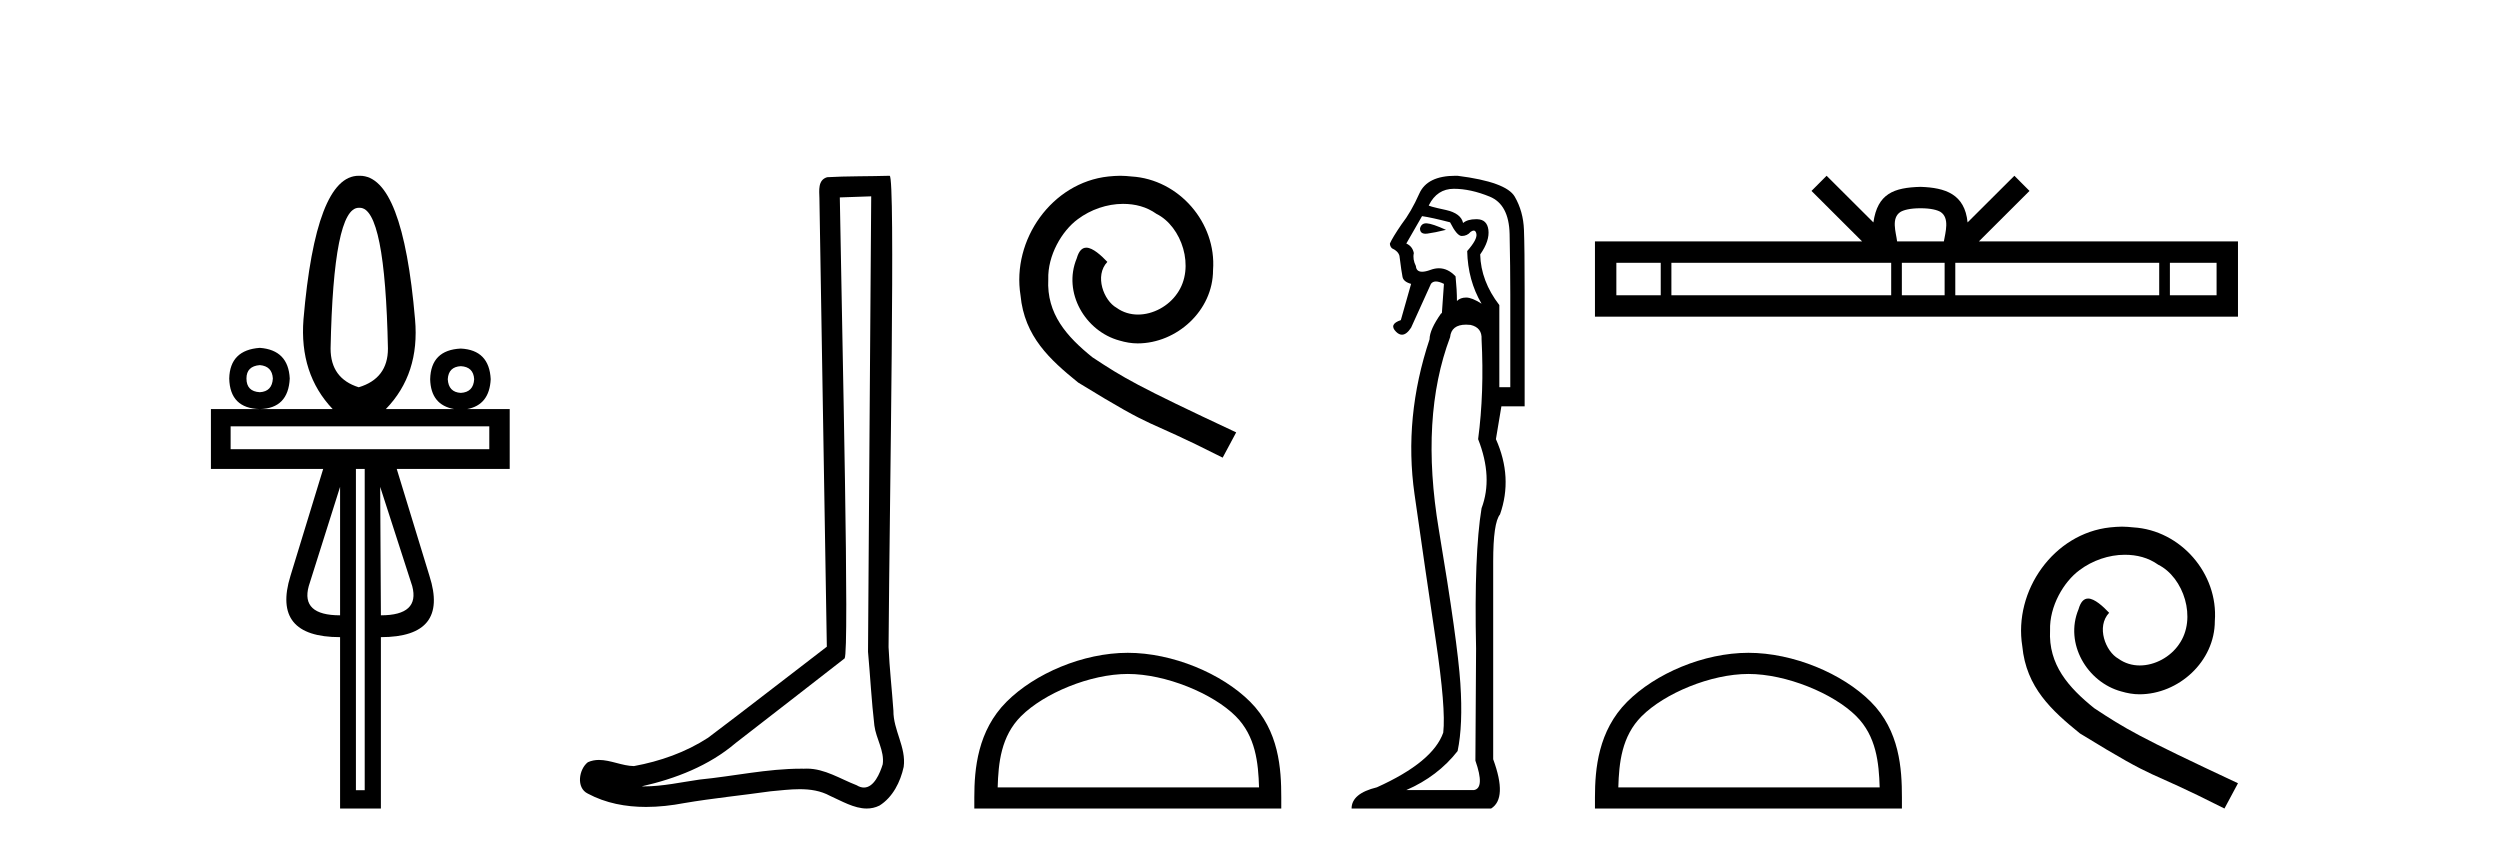
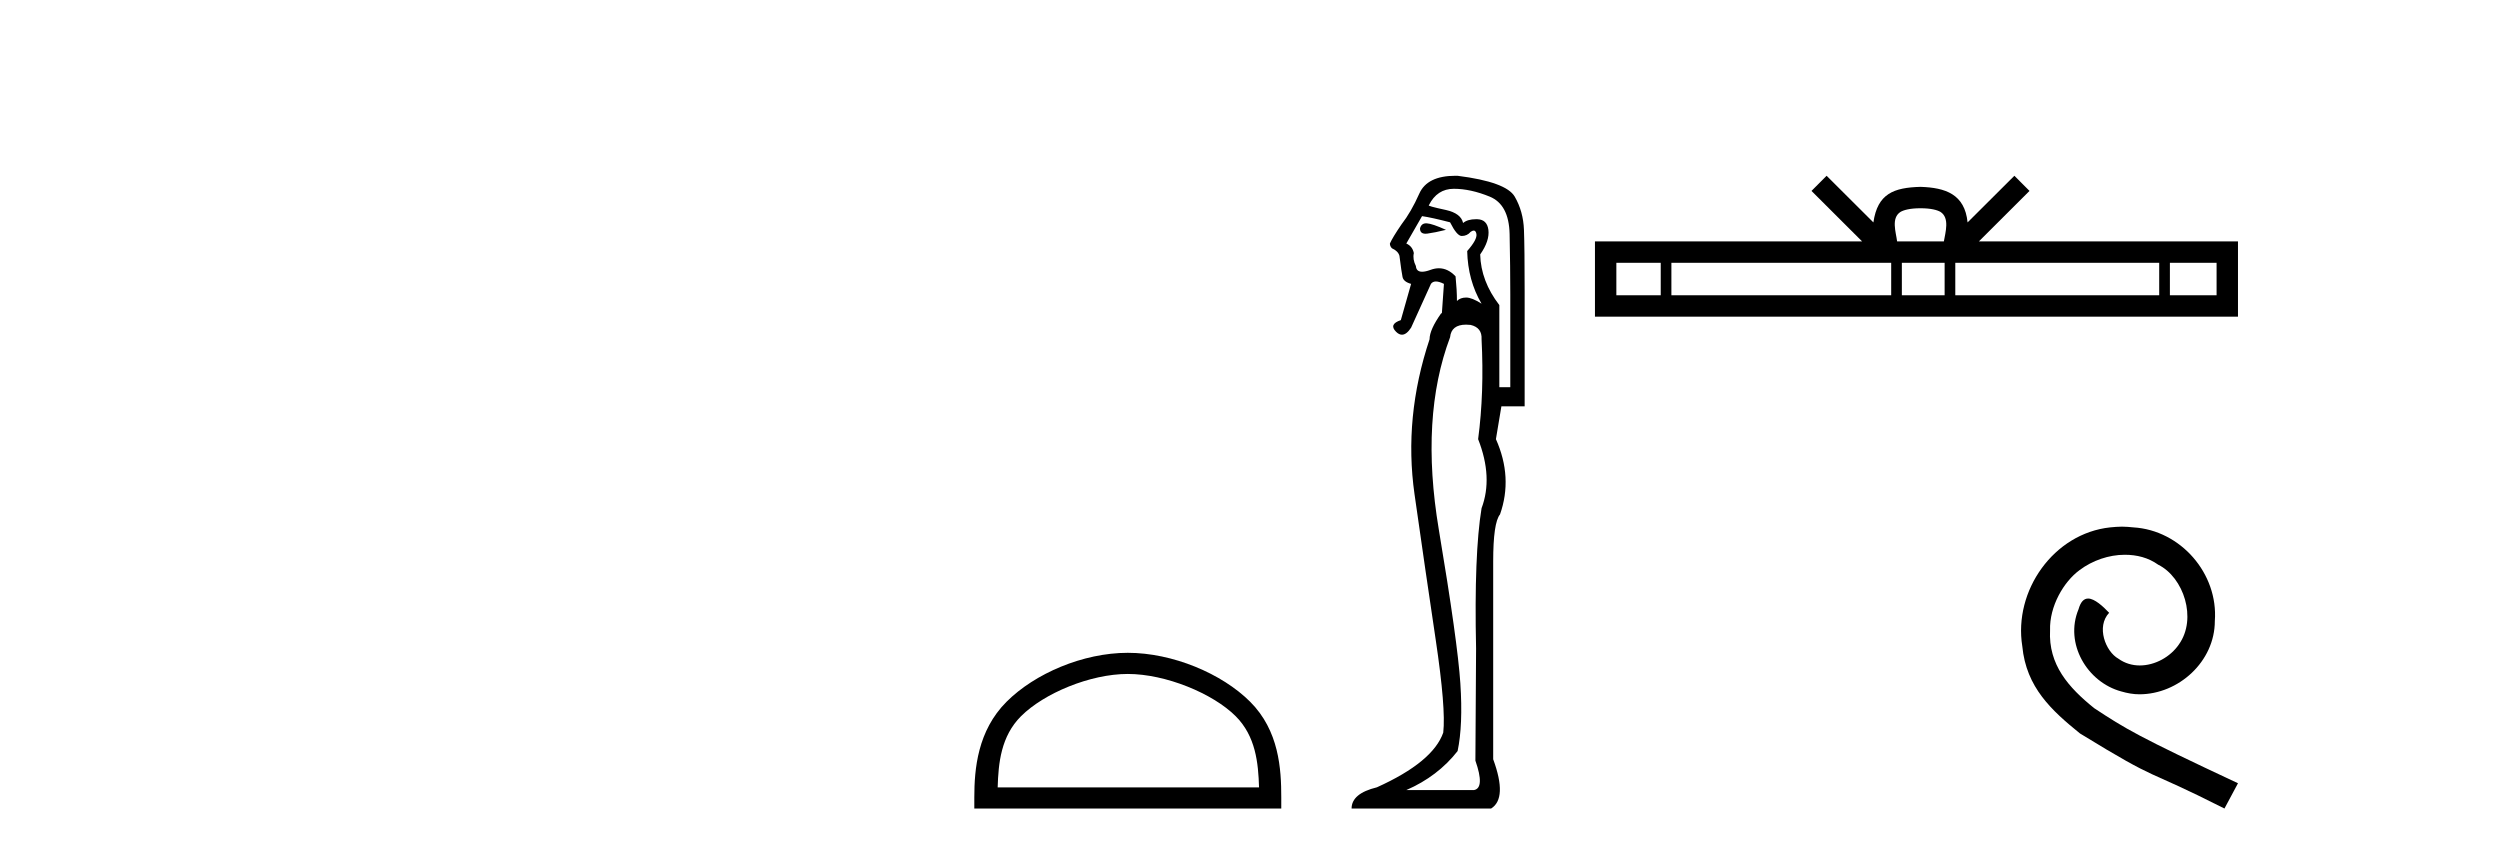
<svg xmlns="http://www.w3.org/2000/svg" width="120.0" height="41.0">
-   <path d="M 17.27 9.974 Q 18.486 9.974 18.621 16.731 Q 18.621 18.167 17.219 18.589 Q 15.868 18.167 15.868 16.731 Q 16.003 9.974 17.219 9.974 ZM 12.472 17.525 Q 13.063 17.576 13.097 18.167 Q 13.063 18.792 12.472 18.826 Q 11.83 18.792 11.83 18.167 Q 11.83 17.576 12.472 17.525 ZM 22.118 17.576 Q 22.726 17.609 22.76 18.201 Q 22.726 18.826 22.118 18.859 Q 21.527 18.826 21.493 18.201 Q 21.527 17.609 22.118 17.576 ZM 12.472 16.697 Q 11.036 16.799 11.003 18.167 Q 11.036 19.603 12.472 19.636 Q 13.84 19.603 13.908 18.167 Q 13.84 16.799 12.472 16.697 ZM 23.486 20.464 L 23.486 21.562 L 11.07 21.562 L 11.07 20.464 ZM 16.324 23.37 L 16.324 29.535 Q 14.432 29.535 14.82 28.133 L 16.324 23.37 ZM 18.249 23.37 L 19.787 28.133 Q 20.158 29.535 18.283 29.535 L 18.249 23.37 ZM 17.506 22.508 L 17.506 37.931 L 17.084 37.931 L 17.084 22.508 ZM 17.219 8.437 Q 15.158 8.437 14.567 15.329 Q 14.364 17.947 15.969 19.636 L 10.124 19.636 L 10.124 22.508 L 15.513 22.508 L 13.942 27.643 Q 13.03 30.583 16.324 30.583 L 16.324 38.809 L 18.283 38.809 L 18.283 30.583 Q 21.56 30.583 20.614 27.643 L 19.043 22.508 L 24.466 22.508 L 24.466 19.636 L 22.419 19.636 Q 23.494 19.44 23.554 18.201 Q 23.486 16.799 22.118 16.731 Q 20.682 16.799 20.648 18.201 Q 20.678 19.44 21.803 19.636 L 18.52 19.636 Q 20.158 17.947 19.922 15.329 Q 19.331 8.437 17.27 8.437 Z" style="fill:#000000;stroke:none" />
-   <path d="M 41.818 9.424 C 41.768 16.711 41.71 23.997 41.665 31.284 C 41.771 32.464 41.833 33.649 41.97 34.826 C 42.05 35.455 42.461 36.041 42.371 36.685 C 42.237 37.12 41.951 37.802 41.469 37.802 C 41.362 37.802 41.245 37.769 41.118 37.691 C 40.337 37.391 39.592 36.894 38.731 36.894 C 38.683 36.894 38.635 36.895 38.587 36.898 C 38.544 36.898 38.501 36.897 38.459 36.897 C 36.822 36.897 35.212 37.259 33.588 37.418 C 32.7 37.544 31.816 37.747 30.915 37.747 C 30.877 37.747 30.839 37.746 30.801 37.745 C 32.426 37.378 34.031 36.757 35.311 35.665 C 37.054 34.31 38.802 32.963 40.541 31.604 C 40.777 31.314 40.429 16.507 40.311 9.476 C 40.813 9.459 41.316 9.441 41.818 9.424 ZM 42.703 8.437 C 42.703 8.437 42.703 8.437 42.703 8.437 C 41.843 8.465 40.561 8.452 39.704 8.506 C 39.246 8.639 39.325 9.152 39.332 9.52 C 39.451 16.694 39.569 23.868 39.688 31.042 C 37.786 32.496 35.9 33.973 33.988 35.412 C 32.918 36.109 31.68 36.543 30.43 36.772 C 29.872 36.766 29.307 36.477 28.751 36.477 C 28.572 36.477 28.395 36.507 28.218 36.586 C 27.789 36.915 27.641 37.817 28.215 38.093 C 29.08 38.557 30.042 38.733 31.011 38.733 C 31.623 38.733 32.237 38.663 32.831 38.55 C 34.211 38.315 35.605 38.178 36.991 37.982 C 37.447 37.942 37.921 37.881 38.387 37.881 C 38.891 37.881 39.386 37.953 39.842 38.201 C 40.389 38.444 40.993 38.809 41.603 38.809 C 41.807 38.809 42.011 38.768 42.214 38.668 C 42.853 38.27 43.221 37.528 43.377 36.81 C 43.506 35.873 42.873 35.044 42.884 34.114 C 42.812 33.096 42.696 32.08 42.651 31.061 C 42.702 23.698 42.986 8.437 42.703 8.437 Z" style="fill:#000000;stroke:none" />
-   <path d="M 53.768 8.437 C 53.58 8.437 53.392 8.454 53.204 8.471 C 50.488 8.761 48.557 11.512 48.985 14.177 C 49.172 16.158 50.402 17.269 51.752 18.362 C 55.767 20.822 54.639 19.917 58.688 21.967 L 59.337 20.754 C 54.519 18.499 53.939 18.14 52.435 17.149 C 51.205 16.158 50.232 15.065 50.317 13.408 C 50.283 12.263 50.966 11.085 51.735 10.521 C 52.35 10.06 53.136 9.786 53.904 9.786 C 54.485 9.786 55.032 9.923 55.51 10.265 C 56.723 10.863 57.389 12.844 56.501 14.091 C 56.091 14.689 55.357 15.099 54.622 15.099 C 54.263 15.099 53.904 14.997 53.597 14.775 C 52.982 14.433 52.521 13.237 53.153 12.571 C 52.862 12.263 52.452 11.888 52.145 11.888 C 51.94 11.888 51.786 12.041 51.684 12.4 C 51 14.04 52.094 15.902 53.734 16.346 C 54.024 16.432 54.314 16.483 54.605 16.483 C 56.484 16.483 58.226 14.911 58.226 12.964 C 58.397 10.692 56.587 8.608 54.314 8.471 C 54.144 8.454 53.956 8.437 53.768 8.437 Z" style="fill:#000000;stroke:none" />
  <path d="M 54.134 32.35 C 55.947 32.35 58.215 33.281 59.313 34.378 C 60.273 35.339 60.398 36.612 60.434 37.795 L 47.888 37.795 C 47.923 36.612 48.049 35.339 49.009 34.378 C 50.107 33.281 52.322 32.35 54.134 32.35 ZM 54.134 31.335 C 51.984 31.335 49.671 32.329 48.315 33.684 C 46.925 35.075 46.767 36.906 46.767 38.275 L 46.767 38.809 L 61.501 38.809 L 61.501 38.275 C 61.501 36.906 61.397 35.075 60.007 33.684 C 58.651 32.329 56.284 31.335 54.134 31.335 Z" style="fill:#000000;stroke:none" />
  <path d="M 68.458 10.719 Q 68.221 10.719 68.16 10.966 Q 68.16 11.219 68.425 11.219 Q 68.469 11.219 68.521 11.212 Q 68.882 11.163 69.407 11.032 Q 68.751 10.736 68.488 10.72 Q 68.472 10.719 68.458 10.719 ZM 68.258 10.375 Q 68.718 10.441 69.604 10.671 Q 69.933 11.327 70.162 11.327 Q 70.425 11.327 70.589 11.13 Q 70.678 11.067 70.739 11.067 Q 70.838 11.067 70.868 11.229 Q 70.918 11.492 70.425 12.05 Q 70.458 13.462 71.115 14.578 Q 70.655 14.282 70.376 14.282 Q 70.097 14.282 69.933 14.447 Q 69.933 13.921 69.867 13.265 Q 69.502 12.877 69.067 12.877 Q 68.874 12.877 68.668 12.953 Q 68.422 13.043 68.262 13.043 Q 67.983 13.043 67.963 12.772 Q 67.798 12.444 67.864 12.148 Q 67.798 11.82 67.503 11.689 L 68.258 10.375 ZM 69.785 9.062 Q 70.589 9.062 71.509 9.439 Q 72.428 9.817 72.461 11.229 Q 72.494 12.838 72.494 14.118 L 72.494 18.584 L 71.968 18.584 L 71.968 14.644 Q 71.082 13.494 71.049 12.214 Q 71.509 11.557 71.443 11.032 Q 71.377 10.539 70.918 10.523 Q 70.882 10.522 70.848 10.522 Q 70.44 10.522 70.228 10.704 Q 70.13 10.244 69.407 10.08 Q 68.488 9.883 68.586 9.85 Q 68.98 9.062 69.785 9.062 ZM 70.373 15.583 Q 70.474 15.583 70.589 15.596 Q 71.147 15.727 71.115 16.285 Q 71.246 18.846 70.95 21.079 Q 71.673 22.918 71.115 24.395 Q 70.753 26.595 70.852 31.126 Q 70.819 36.281 70.819 36.511 Q 71.279 37.824 70.753 37.923 L 67.503 37.923 Q 69.013 37.266 69.965 36.051 Q 70.228 34.804 70.097 32.801 Q 69.965 30.798 69.062 25.413 Q 68.16 20.028 69.604 16.187 Q 69.662 15.583 70.373 15.583 ZM 69.864 8.437 Q 68.507 8.437 68.127 9.292 Q 67.733 10.178 67.273 10.769 Q 66.846 11.393 66.715 11.689 Q 66.715 11.82 66.813 11.918 Q 67.109 12.05 67.174 12.28 Q 67.273 13.068 67.322 13.297 Q 67.371 13.527 67.733 13.626 L 67.24 15.366 Q 66.649 15.563 67.01 15.924 Q 67.152 16.066 67.294 16.066 Q 67.513 16.066 67.733 15.727 L 68.685 13.626 Q 68.767 13.511 68.923 13.511 Q 69.079 13.511 69.309 13.626 L 69.21 15.038 L 69.177 15.038 Q 68.619 15.826 68.619 16.285 Q 67.371 20.028 67.897 23.722 Q 68.422 27.416 68.915 30.716 Q 69.407 34.016 69.276 35.165 Q 68.783 36.577 66.091 37.791 Q 64.876 38.087 64.876 38.809 L 71.574 38.809 Q 72.362 38.317 71.673 36.445 L 71.673 26.956 Q 71.673 25.085 72.001 24.691 Q 72.625 22.918 71.804 21.079 L 72.067 19.503 L 73.183 19.503 L 73.183 13.987 Q 73.183 11.918 73.15 11.032 Q 73.117 10.145 72.707 9.439 Q 72.297 8.733 69.965 8.438 Q 69.914 8.437 69.864 8.437 Z" style="fill:#000000;stroke:none" />
  <path d="M 92.184 9.996 C 92.684 9.996 92.985 10.081 93.141 10.17 C 93.595 10.46 93.379 11.153 93.306 11.587 L 91.061 11.587 C 91.007 11.144 90.762 10.467 91.226 10.17 C 91.382 10.081 91.683 9.996 92.184 9.996 ZM 79.715 12.614 L 79.715 14.174 L 77.585 14.174 L 77.585 12.614 ZM 90.777 12.614 L 90.777 14.174 L 80.227 14.174 L 80.227 12.614 ZM 93.342 12.614 L 93.342 14.174 L 91.289 14.174 L 91.289 12.614 ZM 103.642 12.614 L 103.642 14.174 L 93.854 14.174 L 93.854 12.614 ZM 106.396 12.614 L 106.396 14.174 L 104.155 14.174 L 104.155 12.614 ZM 87.677 8.437 L 86.952 9.164 L 89.38 11.587 L 76.558 11.587 L 76.558 15.201 L 107.423 15.201 L 107.423 11.587 L 94.987 11.587 L 97.416 9.164 L 96.69 8.437 L 94.444 10.676 C 94.31 9.319 93.38 9.007 92.184 8.969 C 90.906 9.003 90.121 9.292 89.923 10.676 L 87.677 8.437 Z" style="fill:#000000;stroke:none" />
-   <path d="M 83.925 32.35 C 85.737 32.35 88.006 33.281 89.103 34.378 C 90.064 35.339 90.189 36.612 90.224 37.795 L 77.679 37.795 C 77.714 36.612 77.84 35.339 78.8 34.378 C 79.898 33.281 82.113 32.35 83.925 32.35 ZM 83.925 31.335 C 81.775 31.335 79.462 32.329 78.106 33.684 C 76.715 35.075 76.558 36.906 76.558 38.275 L 76.558 38.809 L 91.292 38.809 L 91.292 38.275 C 91.292 36.906 91.188 35.075 89.797 33.684 C 88.442 32.329 86.075 31.335 83.925 31.335 Z" style="fill:#000000;stroke:none" />
  <path d="M 101.854 25.279 C 101.666 25.279 101.478 25.297 101.29 25.314 C 98.574 25.604 96.643 28.354 97.07 31.019 C 97.258 33.001 98.488 34.111 99.838 35.205 C 103.852 37.665 102.725 36.759 106.774 38.809 L 107.423 37.596 C 102.605 35.341 102.025 34.983 100.521 33.992 C 99.291 33.001 98.317 31.908 98.403 30.251 C 98.369 29.106 99.052 27.927 99.821 27.364 C 100.436 26.902 101.222 26.629 101.99 26.629 C 102.571 26.629 103.118 26.766 103.596 27.107 C 104.809 27.705 105.475 29.687 104.587 30.934 C 104.177 31.532 103.442 31.942 102.708 31.942 C 102.349 31.942 101.99 31.839 101.683 31.617 C 101.068 31.276 100.607 30.08 101.239 29.414 C 100.948 29.106 100.538 28.73 100.231 28.73 C 100.026 28.73 99.872 28.884 99.77 29.243 C 99.086 30.883 100.18 32.745 101.82 33.189 C 102.11 33.274 102.4 33.326 102.691 33.326 C 104.57 33.326 106.312 31.754 106.312 29.807 C 106.483 27.534 104.672 25.45 102.4 25.314 C 102.23 25.297 102.042 25.279 101.854 25.279 Z" style="fill:#000000;stroke:none" />
</svg>